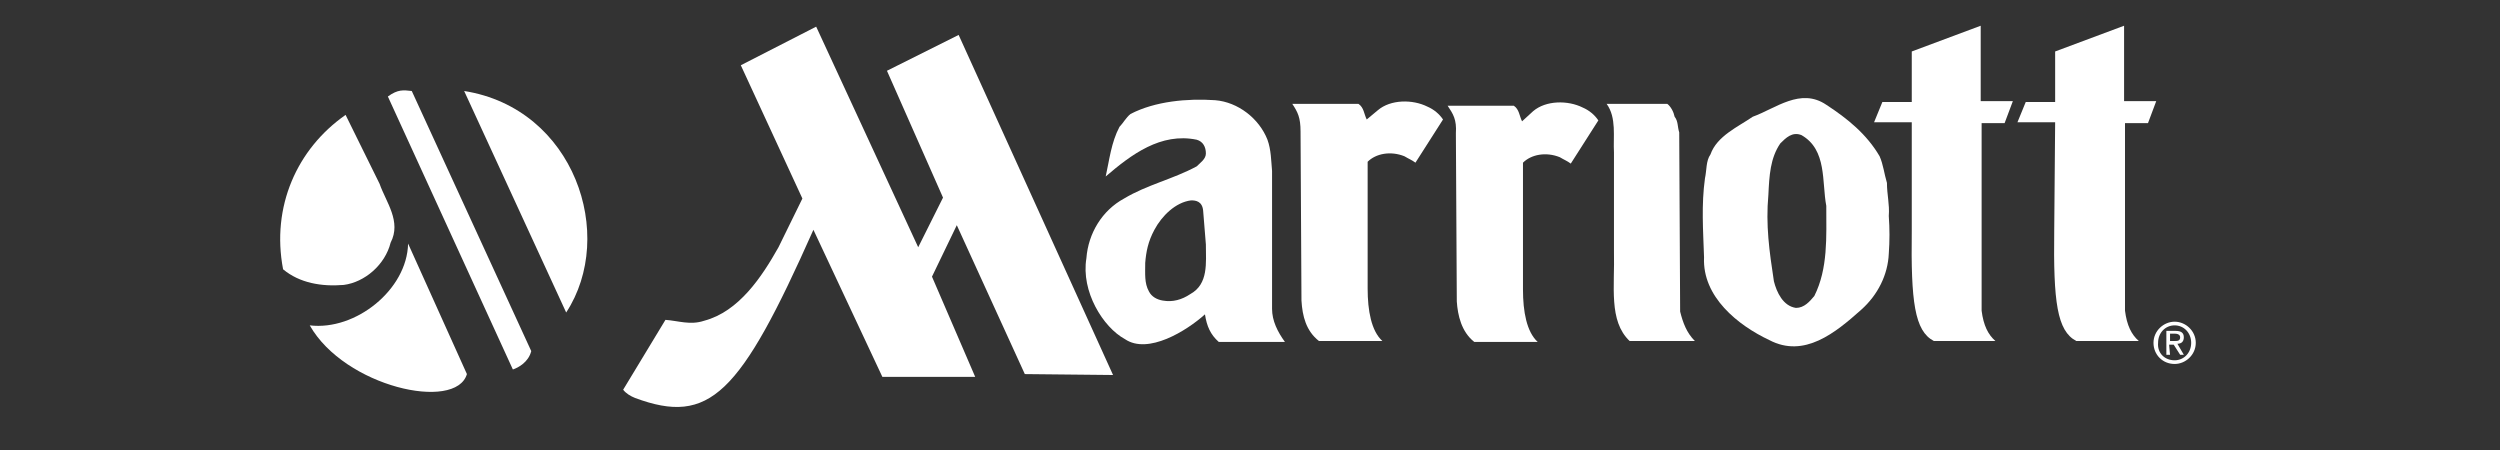
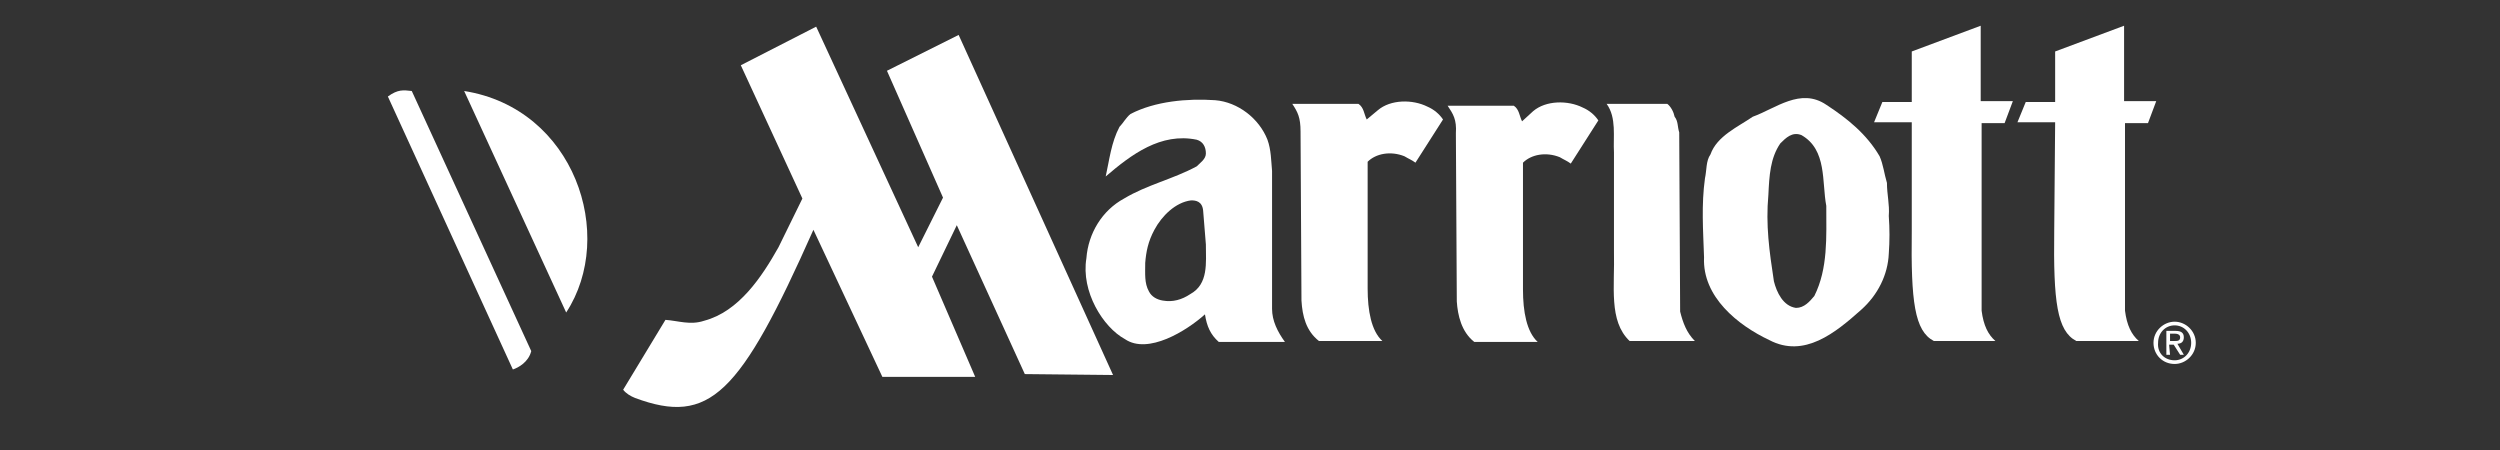
<svg xmlns="http://www.w3.org/2000/svg" version="1.1" id="Capa_1" x="0px" y="0px" viewBox="0 0 272 49" style="enable-background:new 0 0 272 49;" xml:space="preserve">
  <rect x="0" y="0" width="272" height="49" fill="#333333" stroke="none" />
  <style type="text/css">
	.st0{fill:#FFFFFF;}
</style>
  <title>HVMI Final Logo POS</title>
  <desc>Created with Sketch.</desc>
  <g>
    <path class="st0" d="M225.9,37.1c-2.1-1.1-2.5-4.3-2.4-12l0.1-11.8h-4.1l0.9-2.2h3.2V5.6l7.5-2.8V11h3.5l-0.9,2.4h-2.5v20.4   c0.2,1.6,0.7,2.6,1.5,3.3H225.9z" />
    <path class="st0" d="M166.8,12.1c1.4-1.2,3.8-1.2,5.4-0.4c0.7,0.3,1.3,0.8,1.7,1.4l-3,4.7c-0.4-0.3-0.7-0.4-1.2-0.7   c-1.5-0.6-3.1-0.3-4,0.6v13.8c0,2.4,0.4,4.6,1.6,5.7h-6.9c-1.4-1.1-1.8-2.9-1.9-4.4l-0.1-18.3c0.1-1.5-0.3-2.1-0.9-3h7.2   c0.6,0.4,0.6,1.1,0.9,1.7L166.8,12.1z" />
    <path class="st0" d="M175.6,16.6c-0.1-1.7,0.3-3.8-0.8-5.3h6.6c0.4,0.3,0.7,0.9,0.8,1.4c0.4,0.5,0.3,1.1,0.5,1.7l0.1,19.5   c0.3,1.2,0.7,2.3,1.6,3.2h-7.1c-2.3-2.2-1.6-5.9-1.7-9.8L175.6,16.6z" />
    <path class="st0" d="M193,30.6c0.3,1.2,1,2.7,2.4,2.9c0.9,0,1.5-0.7,2-1.3c1.5-3,1.3-6.4,1.3-9.8c-0.5-2.6,0.1-6.1-2.7-7.7   c-1-0.4-1.7,0.3-2.3,0.9c-1.1,1.6-1.2,3.5-1.3,5.6C192.1,24.5,192.5,27.3,193,30.6 M186.1,16.8c0.7-2,3-3,4.6-4.1   c2.5-0.9,5.2-3.2,8-1.3c2.3,1.5,4.4,3.2,5.8,5.6c0.4,0.9,0.5,1.9,0.8,2.9c0,1.3,0.3,2.3,0.2,3.6c0.1,1.4,0.1,2.7,0,4.1   c-0.1,2.3-1.2,4.5-3,6.1c-2.8,2.5-6.2,5.3-10,3.3c-3.4-1.6-7.3-4.7-7.1-9c-0.1-3-0.3-5.7,0.1-8.6C185.7,18.5,185.6,17.5,186.1,16.8   " />
    <path class="st0" d="M210.4,37.1c-2.1-1.1-2.5-4.3-2.4-12V13.3h-4.1l0.9-2.2h3.2V5.6l7.5-2.8V11h3.5l-0.9,2.4h-2.5v20.4   c0.2,1.6,0.7,2.6,1.5,3.3H210.4z" />
    <path class="st0" d="M141.5,14.3c0-1.5-0.3-2.1-0.9-3h7.2c0.6,0.4,0.6,1.1,0.9,1.7l1.2-1c1.4-1.2,3.8-1.2,5.4-0.4   c0.7,0.3,1.3,0.8,1.7,1.4l-3,4.7c-0.4-0.3-0.7-0.4-1.2-0.7c-1.5-0.6-3.1-0.3-4,0.6v13.8c0,2.4,0.4,4.6,1.6,5.7h-6.9   c-1.4-1.1-1.8-2.7-1.9-4.4L141.5,14.3z" />
    <path class="st0" d="M87.3,21.6l-2.6,5.3c-1.8,3.2-4.3,7-8.1,8c-1.5,0.5-2.8,0-4.2-0.1l-4.6,7.6c0.3,0.4,0.8,0.7,1.3,0.9   c8.1,3,11.4-0.3,19.4-18.3L96,41h10.1l-4.7-10.9l2.7-5.6l7.4,16.2l9.6,0.1l-16.8-37l-7.8,3.9l6.1,13.8l-2.7,5.4l-11.1-24l-8.2,4.2   L87.3,21.6z" />
    <path class="st0" d="M130.9,22.9c-0.1-1-0.8-1.1-1.3-1.1c-1.7,0.2-3.2,1.7-4,3.2c-0.7,1.3-0.9,2.4-1,3.6c0,1.2-0.1,2.2,0.4,3.1   c0.3,0.6,0.9,0.9,1.5,1c1.1,0.2,2.1-0.1,3-0.7c2-1.1,1.7-3.4,1.7-5.4L130.9,22.9z M118.2,28.1c0.2-2.7,1.7-5.2,4.1-6.5   c2.5-1.5,5.3-2.1,7.9-3.5c0.4-0.4,1-0.8,1-1.4c0-0.7-0.3-1.3-1-1.5c-3.9-0.8-7.1,1.6-9.9,4c0.4-1.8,0.6-3.7,1.5-5.4   c0.4-0.4,0.7-1,1.2-1.4c2.7-1.4,6.2-1.7,9.2-1.5c2.5,0.2,4.8,2,5.7,4.3c0.4,1.1,0.4,2.3,0.5,3.4v15c0,1.3,0.6,2.5,1.4,3.6h-7.2   c-0.9-0.8-1.3-1.7-1.5-3c-2,1.8-6.2,4.4-8.7,2.7C120,35.6,117.6,31.7,118.2,28.1" />
-     <path class="st0" d="M41.3,20c0.7,2,2.4,4.1,1.2,6.4c-0.6,2.4-2.8,4.3-5.1,4.6c-2.4,0.2-4.8-0.2-6.6-1.7   c-1.3-6.8,1.5-13.1,6.8-16.8L41.3,20z" />
-     <path class="st0" d="M50.8,40.7c-1.2,4.1-13.3,1.4-17.1-5.3c5,0.6,10.6-3.9,10.7-8.9L50.8,40.7z" />
    <path class="st0" d="M55.8,40.2c0.6-0.2,1.7-0.8,2-2l-13-28.3c-0.9-0.1-1.5-0.2-2.6,0.6L55.8,40.2z" />
    <path class="st0" d="M61.6,34c5.5-8.4,0.9-22.2-11.1-24.1L61.6,34z" />
    <path class="st0" d="M236.6,37.1c0.3,0,0.6,0,0.6-0.4c0-0.3-0.3-0.4-0.6-0.4h-0.5v0.8C236.1,37.1,236.6,37.1,236.6,37.1z    M236.1,38.6h-0.4V36h1c0.6,0,0.9,0.2,0.9,0.7s-0.3,0.7-0.7,0.7l0.7,1.2h-0.4l-0.7-1.1H236L236.1,38.6L236.1,38.6z M236.6,39.2   c1,0,1.8-0.8,1.8-1.9c0-1.1-0.8-1.9-1.8-1.9s-1.8,0.8-1.8,1.9C234.7,38.4,235.5,39.2,236.6,39.2 M234.3,37.3c0-1.3,1.1-2.3,2.3-2.3   s2.3,1,2.3,2.3s-1.1,2.3-2.3,2.3C235.3,39.6,234.3,38.6,234.3,37.3" />
  </g>
</svg>